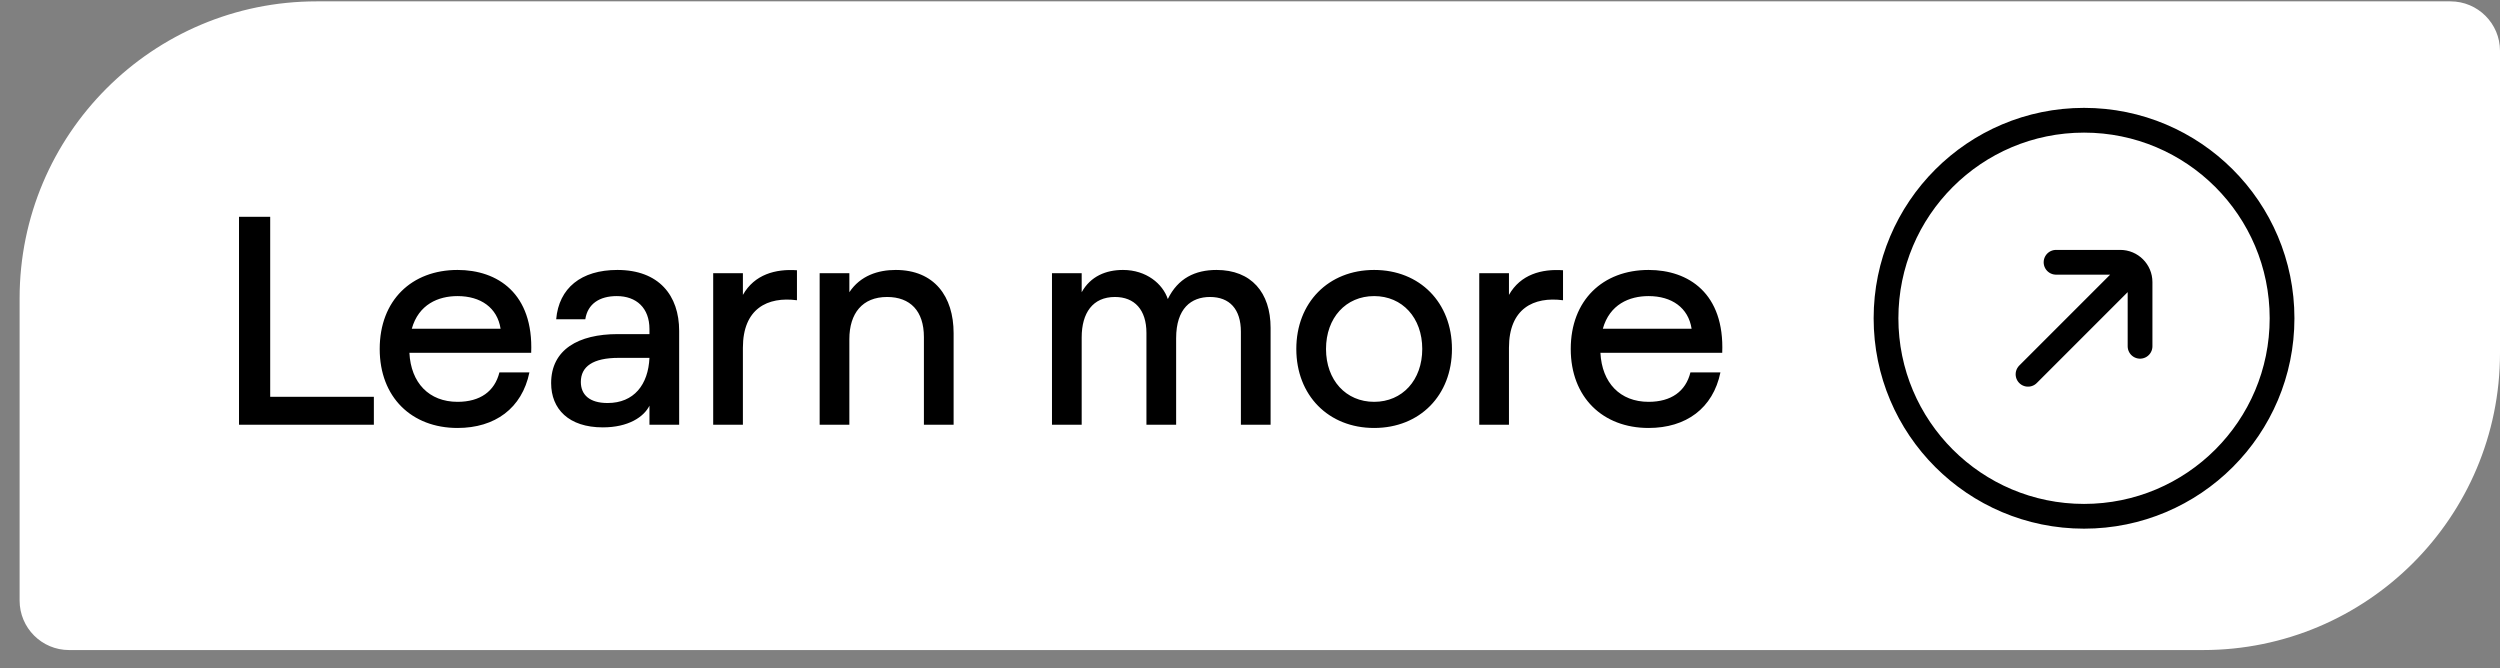
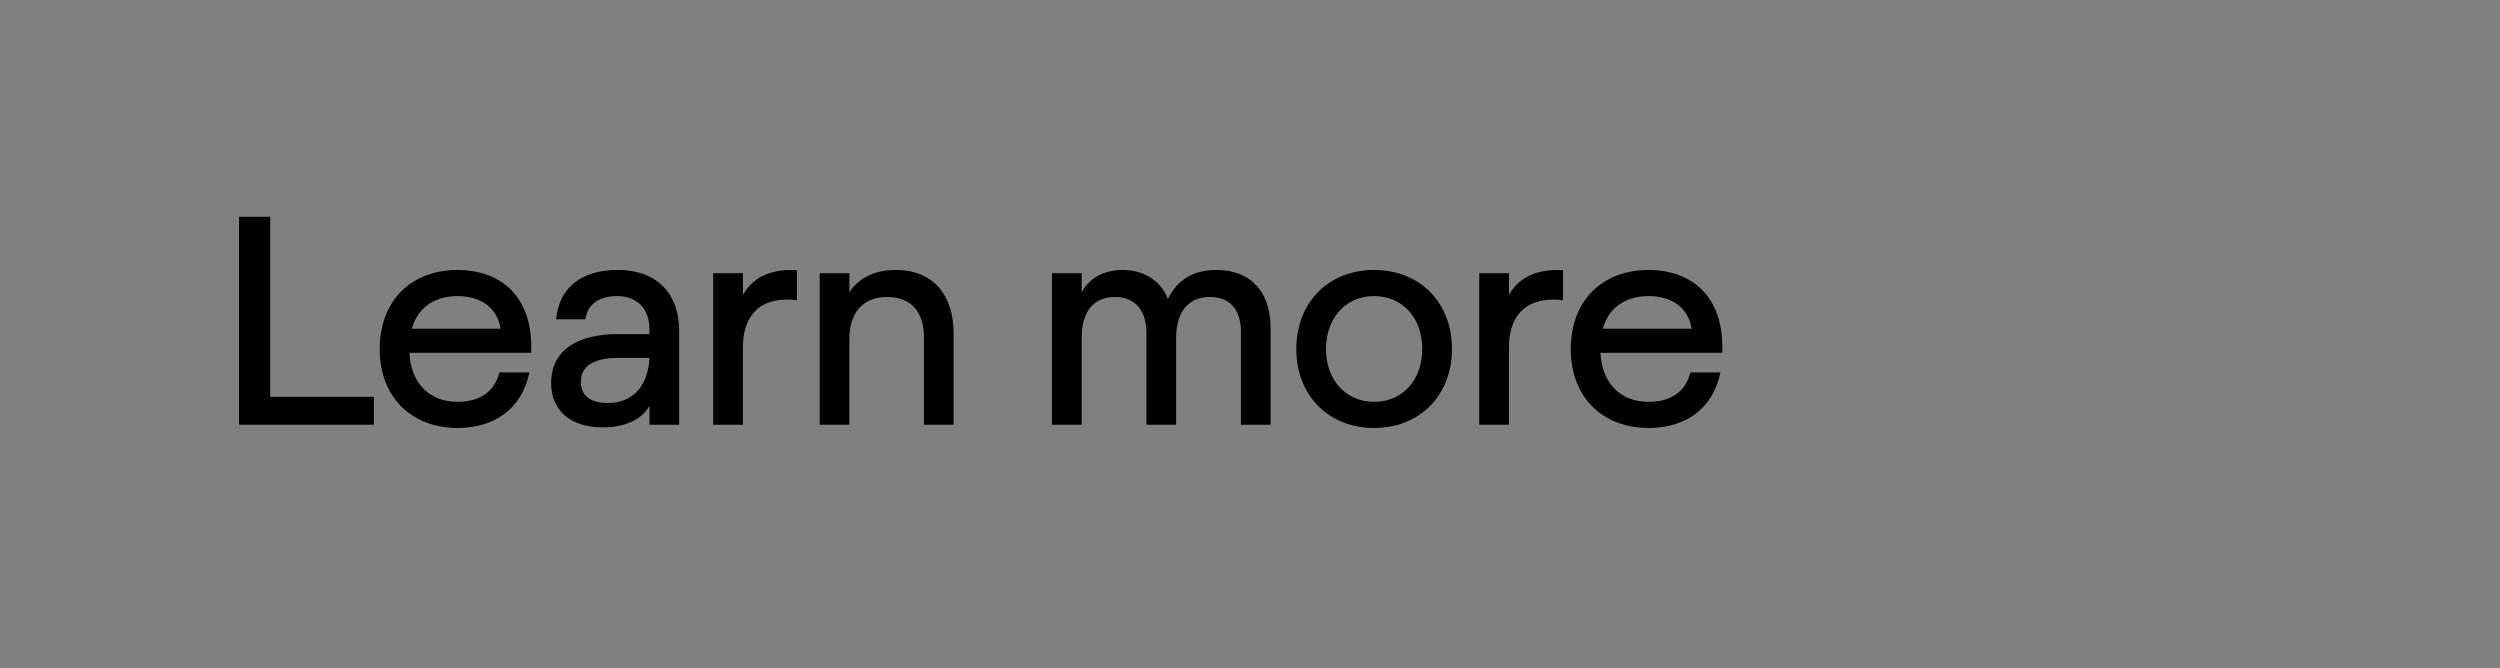
<svg xmlns="http://www.w3.org/2000/svg" width="101" height="27" viewBox="0 0 101 27" fill="none">
  <rect x="0" y="0" width="101" height="27" fill="#808080" stroke="none" />
-   <path d="M0.792 12.055C0.792 5.427 6.165 0.055 12.792 0.055H99C100.104 0.055 101 0.95 101 2.055V14.262C101 20.89 95.627 26.262 89 26.262H2.792C1.687 26.262 0.792 25.367 0.792 24.262V12.055Z" fill="white" />
  <path d="M9.656 17.158V8.758H10.916V16.03H15.104V17.158H9.656ZM18.484 17.29C16.636 17.29 15.34 16.054 15.34 14.098C15.34 12.13 16.636 10.906 18.484 10.906C20.104 10.906 21.556 11.854 21.46 14.254H16.54C16.6 15.466 17.332 16.234 18.484 16.234C19.396 16.234 19.984 15.814 20.176 15.046H21.388C21.088 16.498 19.996 17.29 18.484 17.29ZM16.636 13.282H20.224C20.092 12.43 19.42 11.962 18.484 11.962C17.704 11.962 16.912 12.298 16.636 13.282ZM24.354 17.266C22.974 17.266 22.266 16.522 22.266 15.478C22.266 14.122 23.37 13.498 24.954 13.498H26.238V13.294C26.238 12.442 25.71 11.962 24.918 11.962C24.222 11.962 23.742 12.274 23.646 12.898H22.47C22.578 11.638 23.478 10.906 24.942 10.906C26.622 10.906 27.438 11.938 27.438 13.366V17.158H26.238V16.39C26.01 16.846 25.386 17.266 24.354 17.266ZM23.466 15.43C23.466 15.946 23.814 16.282 24.546 16.282C25.614 16.282 26.19 15.538 26.238 14.458H24.99C23.958 14.458 23.466 14.806 23.466 15.43ZM28.813 17.158V11.038H30.013V11.914C30.481 11.086 31.333 10.858 32.197 10.918V12.13C31.009 11.974 30.013 12.466 30.013 14.05V17.158H28.813ZM33.114 17.158V11.038H34.314V11.806C34.758 11.134 35.478 10.906 36.186 10.906C37.746 10.906 38.526 11.974 38.526 13.462V17.158H37.326V13.618C37.326 12.562 36.774 11.998 35.838 11.998C34.842 11.998 34.314 12.658 34.314 13.702V17.158H33.114ZM42.5 17.158V11.038H43.7V11.806C44.06 11.158 44.684 10.906 45.368 10.906C46.316 10.906 46.976 11.47 47.18 12.082C47.588 11.242 48.284 10.906 49.148 10.906C50.552 10.906 51.332 11.818 51.332 13.246V17.158H50.132V13.402C50.132 12.49 49.676 11.998 48.884 11.998C48.128 11.998 47.516 12.454 47.516 13.666V17.158H46.316V13.45C46.316 12.514 45.836 11.998 45.044 11.998C44.144 11.998 43.7 12.646 43.7 13.63V17.158H42.5ZM55.515 17.29C53.667 17.29 52.371 15.97 52.371 14.098C52.371 12.226 53.667 10.906 55.515 10.906C57.363 10.906 58.659 12.226 58.659 14.098C58.659 15.97 57.363 17.29 55.515 17.29ZM53.571 14.098C53.571 15.358 54.375 16.234 55.515 16.234C56.655 16.234 57.459 15.358 57.459 14.098C57.459 12.838 56.655 11.962 55.515 11.962C54.375 11.962 53.571 12.838 53.571 14.098ZM59.762 17.158V11.038H60.962V11.914C61.43 11.086 62.282 10.858 63.146 10.918V12.13C61.958 11.974 60.962 12.466 60.962 14.05V17.158H59.762ZM66.602 17.29C64.754 17.29 63.458 16.054 63.458 14.098C63.458 12.13 64.754 10.906 66.602 10.906C68.222 10.906 69.674 11.854 69.578 14.254H64.657C64.718 15.466 65.45 16.234 66.602 16.234C67.513 16.234 68.102 15.814 68.293 15.046H69.505C69.206 16.498 68.114 17.29 66.602 17.29ZM64.754 13.282H68.341C68.21 12.43 67.537 11.962 66.602 11.962C65.822 11.962 65.029 12.298 64.754 13.282Z" fill="black" />
-   <path d="M83.064 10.596H85.658C86.1 10.596 86.458 10.954 86.458 11.396V13.99M85.892 11.161L81.932 15.121M76.195 12.858C76.195 8.44 79.777 4.858 84.195 4.858C88.613 4.858 92.195 8.44 92.195 12.858C92.195 17.277 88.613 20.858 84.195 20.858C79.777 20.858 76.195 17.277 76.195 12.858Z" stroke="black" stroke-linecap="round" />
</svg>